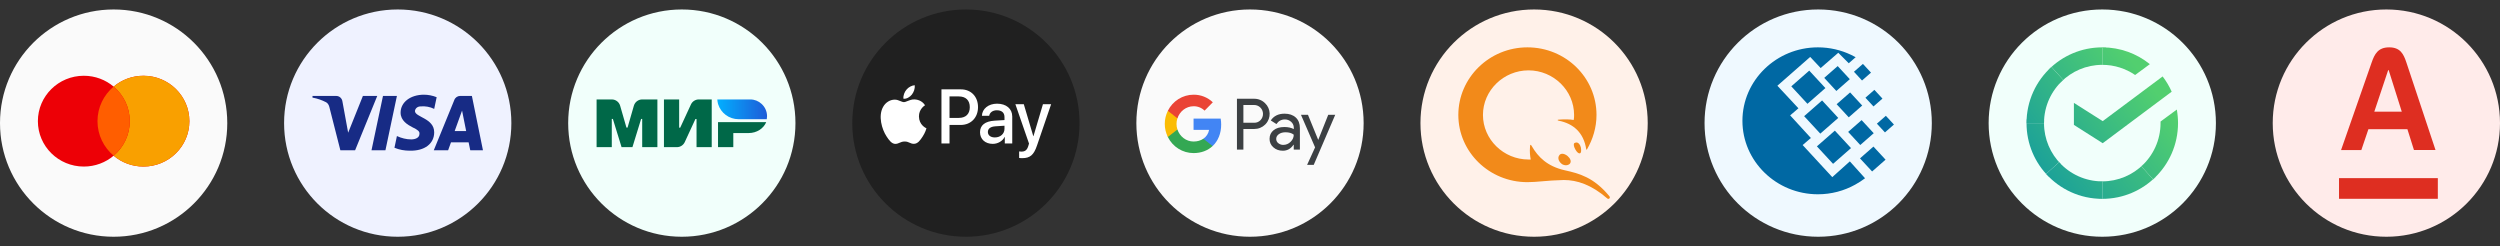
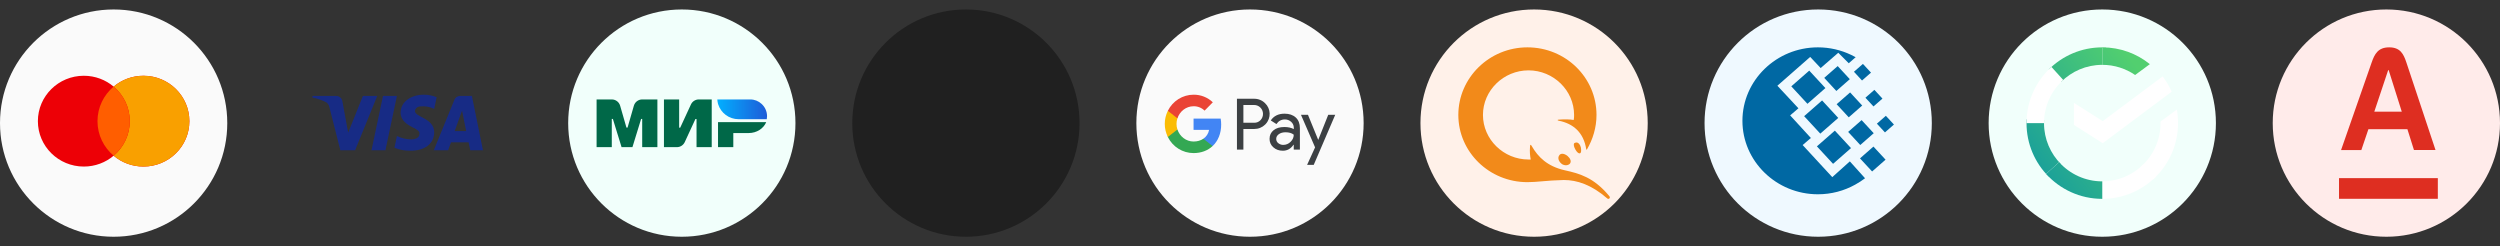
<svg xmlns="http://www.w3.org/2000/svg" width="264" height="26" viewBox="0 0 264 26" fill="none">
  <rect x="0" y="0" width="264" height="26" fill="#333333" stroke="none" />
  <circle cx="222" cy="13" r="12" fill="#F1FFFB" />
  <path d="M215.848 13C215.848 12.896 215.851 12.794 215.856 12.692L214.01 12.6C214.004 12.733 214 12.866 214 13C214 15.208 214.895 17.209 216.343 18.657L217.652 17.348C216.539 16.234 215.848 14.696 215.848 13Z" fill="white" />
  <path d="M215.848 13C215.848 12.896 215.851 12.794 215.856 12.692L214.01 12.6C214.004 12.733 214 12.866 214 13C214 15.208 214.895 17.209 216.343 18.657L217.652 17.348C216.539 16.234 215.848 14.696 215.848 13Z" fill="url(#paint0_linear)" />
  <path d="M222 6.848C222.103 6.848 222.205 6.851 222.307 6.856L222.399 5.01C222.267 5.004 222.134 5 222 5C219.791 5 217.791 5.895 216.343 7.343L217.651 8.652C218.766 7.537 220.304 6.848 222 6.848Z" fill="white" />
  <path d="M222 6.848C222.103 6.848 222.205 6.851 222.307 6.856L222.399 5.01C222.267 5.004 222.134 5 222 5C219.791 5 217.791 5.895 216.343 7.343L217.651 8.652C218.766 7.537 220.304 6.848 222 6.848Z" fill="url(#paint1_linear)" />
  <path d="M222 19.151C221.897 19.151 221.795 19.149 221.693 19.144L221.601 20.989C221.733 20.996 221.866 21 222 21C224.209 21 226.209 20.104 227.657 18.656L226.349 17.348C225.234 18.461 223.696 19.151 222 19.151Z" fill="white" />
-   <path d="M222 19.151C221.897 19.151 221.795 19.149 221.693 19.144L221.601 20.989C221.733 20.996 221.866 21 222 21C224.209 21 226.209 20.104 227.657 18.656L226.349 17.348C225.234 18.461 223.696 19.151 222 19.151Z" fill="url(#paint2_linear)" />
  <path d="M225.469 7.921L227.025 6.775C225.652 5.665 223.904 5 222.001 5V6.848C223.287 6.848 224.481 7.245 225.469 7.921Z" fill="white" />
  <path d="M225.469 7.921L227.025 6.775C225.652 5.665 223.904 5 222.001 5V6.848C223.287 6.848 224.481 7.245 225.469 7.921Z" fill="url(#paint3_linear)" />
  <path d="M229.872 11.567C229.956 12.033 230 12.512 230 13.001C230 15.271 229.055 17.32 227.539 18.775L227.368 18.935L226.126 17.562C227.37 16.435 228.152 14.807 228.152 13.001L228.152 12.919L228.15 12.837L229.872 11.567ZM228.374 8.071C228.754 8.568 229.076 9.108 229.332 9.681L222.047 15.123L219.004 13.189V10.863L222.047 12.791L228.374 8.071Z" fill="white" />
-   <path d="M229.872 11.567C229.956 12.033 230 12.512 230 13.001C230 15.271 229.055 17.32 227.539 18.775L227.368 18.935L226.126 17.562C227.37 16.435 228.152 14.807 228.152 13.001L228.152 12.919L228.15 12.837L229.872 11.567ZM228.374 8.071C228.754 8.568 229.076 9.108 229.332 9.681L222.047 15.123L219.004 13.189V10.863L222.047 12.791L228.374 8.071Z" fill="url(#paint4_linear)" />
  <path d="M222.001 19.152C220.195 19.152 218.568 18.369 217.441 17.125L216.069 18.367C217.532 19.984 219.648 21 222.001 21V19.152Z" fill="white" />
  <path d="M222.001 19.152C220.195 19.152 218.568 18.369 217.441 17.125L216.069 18.367C217.532 19.984 219.648 21 222.001 21V19.152Z" fill="url(#paint5_linear)" />
  <path d="M217.875 8.44L216.633 7.067C215.016 8.531 214 10.647 214 13H215.848C215.849 11.193 216.631 9.566 217.875 8.44Z" fill="white" />
-   <path d="M217.875 8.44L216.633 7.067C215.016 8.531 214 10.647 214 13H215.848C215.849 11.193 216.631 9.566 217.875 8.44Z" fill="url(#paint6_linear)" />
  <circle cx="252" cy="13" r="12" fill="#FFEBEA" />
  <g clip-path="url(#clip0)">
    <path fill-rule="evenodd" clip-rule="evenodd" d="M247 20.994V18.81H257.435V20.994H247ZM250.727 11.79H253.627L252.245 7.408H252.19L250.727 11.79H250.727V11.79ZM254.115 6.599L257.191 15.843H254.915L254.223 13.646H250.103L249.358 15.844H247.217L250.446 6.6C250.759 5.703 251.124 5 252.299 5C253.474 5 253.817 5.706 254.115 6.6V6.599V6.599Z" fill="#DE2E21" />
  </g>
-   <circle cx="42" cy="13" r="12" fill="#EFF2FF" />
  <path fill-rule="evenodd" clip-rule="evenodd" d="M37.5 15.867H35.942L34.774 11.28C34.719 11.069 34.601 10.882 34.428 10.794C33.996 10.573 33.52 10.398 33 10.309V10.132H35.51C35.856 10.132 36.116 10.398 36.159 10.706L36.765 14.015L38.322 10.132H39.837L37.5 15.867ZM40.702 15.867H39.231L40.443 10.132H41.914L40.702 15.867ZM43.817 11.721C43.861 11.412 44.12 11.236 44.423 11.236C44.9 11.191 45.418 11.28 45.851 11.5L46.111 10.265C45.678 10.089 45.202 10 44.77 10C43.342 10 42.303 10.794 42.303 11.897C42.303 12.736 43.039 13.176 43.558 13.441C44.12 13.706 44.337 13.883 44.293 14.147C44.293 14.544 43.861 14.721 43.428 14.721C42.909 14.721 42.389 14.588 41.914 14.367L41.654 15.603C42.174 15.823 42.736 15.912 43.255 15.912C44.856 15.956 45.851 15.162 45.851 13.971C45.851 12.47 43.817 12.383 43.817 11.721V11.721ZM51 15.867L49.832 10.132H48.577C48.317 10.132 48.058 10.309 47.971 10.573L45.808 15.867H47.322L47.625 15.03H49.486L49.659 15.867H51ZM48.794 11.677L49.226 13.838H48.014L48.794 11.677Z" fill="#172B85" />
  <circle cx="162" cy="13" r="12" fill="#FFF1E9" />
  <path fill-rule="evenodd" clip-rule="evenodd" d="M154 12.137C154 16.047 157.26 19.236 161.295 19.236C161.791 19.236 162.286 19.194 162.855 19.145C163.49 19.091 164.216 19.029 165.137 19.009C166.534 19.009 168.047 19.502 169.716 20.945C169.871 21.097 170.104 20.907 169.949 20.717C168.28 18.705 166.767 18.325 165.253 17.984C163.391 17.566 162.421 16.579 161.761 15.44C161.645 15.212 161.567 15.25 161.567 15.554C161.528 16.009 161.567 16.427 161.645 16.845H161.412C158.773 16.845 156.6 14.719 156.6 12.137C156.6 9.556 158.773 7.43 161.412 7.43C164.05 7.43 166.224 9.556 166.224 12.137C166.224 12.289 166.224 12.479 166.185 12.669C165.797 12.593 165.137 12.593 164.633 12.631C164.439 12.631 164.439 12.707 164.594 12.745C166.146 13.048 167.232 13.997 167.504 15.744C167.504 15.82 167.543 15.82 167.582 15.782C168.203 14.719 168.591 13.466 168.591 12.137C168.591 8.189 165.331 5 161.295 5C157.26 5 154 8.227 154 12.137ZM166.573 15.06C166.844 15.174 166.961 15.554 166.961 15.744C167 16.047 166.922 16.199 166.806 16.199C166.689 16.199 166.534 16.085 166.379 15.82C166.223 15.554 166.146 15.288 166.223 15.136C166.34 15.06 166.456 15.023 166.573 15.06ZM164.982 16.237C165.137 16.237 165.331 16.313 165.525 16.465C165.835 16.731 165.952 17.035 165.797 17.262C165.719 17.376 165.525 17.452 165.37 17.452C165.176 17.452 164.982 17.376 164.865 17.262C164.555 16.997 164.477 16.617 164.671 16.389C164.71 16.313 164.827 16.237 164.982 16.237Z" fill="#F28A1A" />
  <circle cx="72" cy="13" r="12" fill="#F1FFFB" />
  <g clip-path="url(#clip1)">
    <path d="M66.937 11.162L66.269 13.477H66.154L65.486 11.162C65.372 10.77 65.013 10.5 64.603 10.5H63V15.54H64.605V12.561H64.719L65.638 15.54H66.785L67.702 12.561H67.816V15.54H69.421V10.5H67.818C67.41 10.5 67.052 10.77 66.937 11.162ZM75.823 15.54H77.437V14.05H79.062C79.912 14.05 80.635 13.569 80.915 12.894H75.823V15.54ZM72.962 11.032L71.832 13.479H71.718V10.5H70.113V15.54H71.476C71.834 15.54 72.16 15.331 72.309 15.008L73.439 12.563H73.554V15.54H75.158V10.5H73.796C73.437 10.5 73.112 10.709 72.962 11.032Z" fill="#006848" />
    <path d="M79.222 10.5C79.685 10.5 80.105 10.677 80.422 10.969C80.777 11.291 81 11.756 81 12.274C81 12.38 80.988 12.485 80.971 12.587H77.99C76.98 12.587 76.124 11.925 75.837 11.012C75.833 11.002 75.831 10.99 75.827 10.978C75.819 10.951 75.813 10.921 75.805 10.894C75.775 10.766 75.756 10.636 75.748 10.5H79.222Z" fill="url(#paint7_linear)" />
  </g>
  <circle cx="132" cy="13" r="12" fill="#FAFAFA" />
  <path fill-rule="evenodd" clip-rule="evenodd" d="M131.302 15.797V13.622H132.424C132.884 13.622 133.273 13.468 133.589 13.164L133.665 13.087C134.243 12.458 134.205 11.477 133.589 10.895C133.281 10.587 132.859 10.42 132.424 10.428H130.622V15.797H131.302ZM131.302 12.963V11.088H132.441C132.686 11.088 132.918 11.182 133.091 11.353C133.459 11.713 133.467 12.312 133.113 12.685C132.94 12.869 132.695 12.972 132.441 12.963H131.302ZM136.835 12.411C136.543 12.141 136.147 12.004 135.644 12.004C134.999 12.004 134.513 12.244 134.193 12.719L134.792 13.1C135.011 12.775 135.311 12.612 135.691 12.612C135.931 12.612 136.164 12.702 136.345 12.864C136.522 13.019 136.624 13.241 136.624 13.477V13.635C136.362 13.49 136.033 13.413 135.628 13.413C135.155 13.413 134.775 13.524 134.492 13.751C134.21 13.978 134.066 14.277 134.066 14.659C134.058 15.005 134.205 15.335 134.467 15.558C134.733 15.797 135.07 15.917 135.467 15.917C135.936 15.917 136.307 15.708 136.59 15.288H136.619V15.797H137.269V13.533C137.269 13.057 137.126 12.68 136.835 12.411ZM134.99 15.121C134.851 15.018 134.767 14.851 134.767 14.671C134.767 14.47 134.86 14.303 135.041 14.17C135.227 14.038 135.459 13.969 135.733 13.969C136.113 13.965 136.409 14.051 136.62 14.222C136.62 14.513 136.506 14.766 136.282 14.98C136.079 15.185 135.805 15.301 135.518 15.301C135.328 15.305 135.142 15.241 134.99 15.121ZM138.73 17.412L141 12.124H140.261L139.211 14.761H139.198L138.122 12.124H137.383L138.873 15.562L138.029 17.412H138.73Z" fill="#3C4043" />
  <path d="M128.956 13.152C128.956 12.942 128.939 12.732 128.905 12.526H126.04V13.712H127.681C127.614 14.094 127.394 14.436 127.074 14.65V15.421H128.053C128.627 14.886 128.956 14.094 128.956 13.152Z" fill="#4285F4" />
  <path d="M126.04 16.166C126.859 16.166 127.551 15.892 128.053 15.421L127.074 14.65C126.799 14.838 126.449 14.945 126.04 14.945C125.246 14.945 124.575 14.402 124.335 13.674H123.326V14.47C123.841 15.511 124.892 16.166 126.04 16.166Z" fill="#34A853" />
  <path d="M124.335 13.674C124.208 13.293 124.208 12.877 124.335 12.492V11.7H123.326C122.891 12.569 122.891 13.597 123.326 14.466L124.335 13.674Z" fill="#FBBC04" />
  <path d="M126.04 11.22C126.474 11.212 126.892 11.379 127.205 11.683L128.074 10.801C127.521 10.278 126.795 9.992 126.04 10C124.892 10 123.841 10.66 123.326 11.7L124.335 12.496C124.575 11.764 125.246 11.22 126.04 11.22Z" fill="#EA4335" />
  <circle cx="102" cy="13" r="12" fill="#202020" />
-   <path fill-rule="evenodd" clip-rule="evenodd" d="M96.289 9.993C96.078 10.253 95.74 10.458 95.403 10.429C95.361 10.077 95.526 9.703 95.719 9.473C95.93 9.205 96.299 9.015 96.598 9C96.633 9.366 96.496 9.725 96.289 9.993ZM96.595 10.498C96.297 10.481 96.026 10.592 95.807 10.681C95.666 10.739 95.546 10.788 95.456 10.788C95.354 10.788 95.229 10.736 95.09 10.679C94.907 10.603 94.698 10.516 94.478 10.521C93.975 10.528 93.508 10.825 93.251 11.297C92.724 12.242 93.114 13.642 93.624 14.411C93.873 14.793 94.172 15.21 94.566 15.195C94.739 15.189 94.864 15.134 94.993 15.076C95.141 15.011 95.296 14.943 95.537 14.943C95.769 14.943 95.916 15.009 96.058 15.073C96.193 15.133 96.322 15.192 96.514 15.188C96.922 15.181 97.178 14.807 97.428 14.426C97.698 14.017 97.816 13.618 97.834 13.557L97.834 13.557L97.836 13.55C97.836 13.55 97.832 13.548 97.826 13.546C97.736 13.503 97.048 13.174 97.041 12.294C97.035 11.555 97.587 11.18 97.674 11.121C97.68 11.118 97.683 11.115 97.685 11.114C97.333 10.572 96.785 10.513 96.595 10.498ZM99.418 15.148V9.436H101.475C102.537 9.436 103.279 10.198 103.279 11.312C103.279 12.426 102.523 13.195 101.447 13.195H100.269V15.148H99.418ZM100.269 10.183H101.25C101.988 10.183 102.41 10.594 102.41 11.316C102.41 12.037 101.988 12.451 101.246 12.451H100.269V10.183ZM106.088 14.463C105.863 14.91 105.367 15.192 104.833 15.192C104.042 15.192 103.49 14.701 103.49 13.961C103.49 13.228 104.024 12.807 105.012 12.744L106.074 12.678V12.363C106.074 11.898 105.782 11.645 105.262 11.645C104.833 11.645 104.52 11.876 104.457 12.228H103.69C103.715 11.488 104.383 10.949 105.286 10.949C106.26 10.949 106.893 11.48 106.893 12.305V15.148H106.106V14.463H106.088ZM105.061 14.514C104.608 14.514 104.32 14.287 104.32 13.939C104.32 13.58 104.597 13.371 105.128 13.338L106.074 13.276V13.598C106.074 14.133 105.638 14.514 105.061 14.514ZM109.506 15.371C109.165 16.372 108.774 16.701 107.945 16.701C107.881 16.701 107.67 16.694 107.621 16.679V15.994C107.674 16.002 107.804 16.009 107.871 16.009C108.247 16.009 108.458 15.844 108.588 15.415L108.665 15.163L107.224 11.004H108.113L109.115 14.379H109.133L110.135 11.004H111L109.506 15.371Z" fill="white" />
  <circle cx="192" cy="13" r="12" fill="#EFF9FF" />
  <path fill-rule="evenodd" clip-rule="evenodd" d="M191.97 5C193.221 5 194.407 5.284 195.462 5.787C195.628 5.864 195.793 5.948 195.959 6.041L195.225 6.68L194.123 5.571L192.263 7.186L191.157 6.012L187.692 9.053L189.914 11.436L189.04 12.184L191.229 14.571L190.361 15.317L193.488 18.705L195.344 17.041L196.949 18.824C196.63 19.066 196.282 19.293 195.899 19.503C194.739 20.147 193.397 20.516 191.97 20.516C187.58 20.516 184 17.031 184 12.758C184 8.485 187.58 5 191.97 5ZM190.517 12.268L192.413 10.606L194.119 12.452L192.224 14.112L190.517 12.268ZM193.761 13.795L191.865 15.455L193.572 17.301L195.467 15.639L193.761 13.795ZM189.161 9.117L191.057 7.457L192.763 9.301L190.867 10.962L189.161 9.117ZM194.061 6.978L192.639 8.223L193.919 9.607L195.34 8.361L194.061 6.978ZM195.165 13.929L196.587 12.684L197.866 14.067L196.445 15.313L195.165 13.929ZM197.836 15.478L196.415 16.724L197.695 18.107L199.116 16.862L197.836 15.478ZM196.988 10.319L197.935 9.488L198.788 10.411L197.841 11.241L196.988 10.319ZM196.725 6.748L195.777 7.578L196.63 8.501L197.578 7.67L196.725 6.748ZM198.199 13.059L199.147 12.229L200 13.151L199.052 13.982L198.199 13.059ZM195.371 9.76L193.949 11.006L195.229 12.389L196.65 11.143L195.371 9.76Z" fill="#0068A3" />
  <circle cx="12" cy="13" r="12" fill="#FAFAFA" />
  <path fill-rule="evenodd" clip-rule="evenodd" d="M12 16.444C11.153 17.158 10.053 17.589 8.852 17.589C6.173 17.589 4 15.443 4 12.795C4 10.147 6.173 8 8.852 8C10.053 8 11.153 8.431 12 9.145C12.847 8.431 13.947 8 15.148 8C17.828 8 20 10.147 20 12.795C20 15.443 17.828 17.589 15.148 17.589C13.947 17.589 12.847 17.158 12 16.444Z" fill="#ED0006" />
  <path fill-rule="evenodd" clip-rule="evenodd" d="M12 16.444C13.043 15.565 13.705 14.256 13.705 12.795C13.705 11.333 13.043 10.025 12 9.145C12.847 8.431 13.947 8 15.148 8C17.828 8 20 10.147 20 12.795C20 15.443 17.828 17.589 15.148 17.589C13.947 17.589 12.847 17.158 12 16.444Z" fill="#F9A000" />
  <path fill-rule="evenodd" clip-rule="evenodd" d="M12 16.444C13.043 15.565 13.705 14.256 13.705 12.795C13.705 11.334 13.043 10.025 12 9.145C10.957 10.025 10.295 11.334 10.295 12.795C10.295 14.256 10.957 15.565 12 16.444Z" fill="#FF5E00" />
  <defs>
    <linearGradient id="paint0_linear" x1="224.035" y1="4.886" x2="210.547" y2="15.099" gradientUnits="userSpaceOnUse">
      <stop stop-color="#52CF6F" />
      <stop offset="1" stop-color="#139A9F" />
    </linearGradient>
    <linearGradient id="paint1_linear" x1="224.035" y1="4.886" x2="210.547" y2="15.099" gradientUnits="userSpaceOnUse">
      <stop stop-color="#52CF6F" />
      <stop offset="1" stop-color="#139A9F" />
    </linearGradient>
    <linearGradient id="paint2_linear" x1="224.035" y1="4.886" x2="210.547" y2="15.099" gradientUnits="userSpaceOnUse">
      <stop stop-color="#52CF6F" />
      <stop offset="1" stop-color="#139A9F" />
    </linearGradient>
    <linearGradient id="paint3_linear" x1="224.035" y1="4.886" x2="210.547" y2="15.099" gradientUnits="userSpaceOnUse">
      <stop stop-color="#52CF6F" />
      <stop offset="1" stop-color="#139A9F" />
    </linearGradient>
    <linearGradient id="paint4_linear" x1="224.035" y1="4.886" x2="210.547" y2="15.099" gradientUnits="userSpaceOnUse">
      <stop stop-color="#52CF6F" />
      <stop offset="1" stop-color="#139A9F" />
    </linearGradient>
    <linearGradient id="paint5_linear" x1="224.035" y1="4.886" x2="210.547" y2="15.099" gradientUnits="userSpaceOnUse">
      <stop stop-color="#52CF6F" />
      <stop offset="1" stop-color="#139A9F" />
    </linearGradient>
    <linearGradient id="paint6_linear" x1="224.035" y1="4.886" x2="210.547" y2="15.099" gradientUnits="userSpaceOnUse">
      <stop stop-color="#52CF6F" />
      <stop offset="1" stop-color="#139A9F" />
    </linearGradient>
    <linearGradient id="paint7_linear" x1="81" y1="17.027" x2="75.78" y2="17.027" gradientUnits="userSpaceOnUse">
      <stop stop-color="#1E5CD8" />
      <stop offset="1" stop-color="#02AFFF" />
    </linearGradient>
    <clipPath id="clip0">
      <rect width="10.56" height="16" fill="white" transform="translate(247 5)" />
    </clipPath>
    <clipPath id="clip1">
      <rect width="18" height="5.04" fill="white" transform="translate(63 10.5)" />
    </clipPath>
  </defs>
</svg>